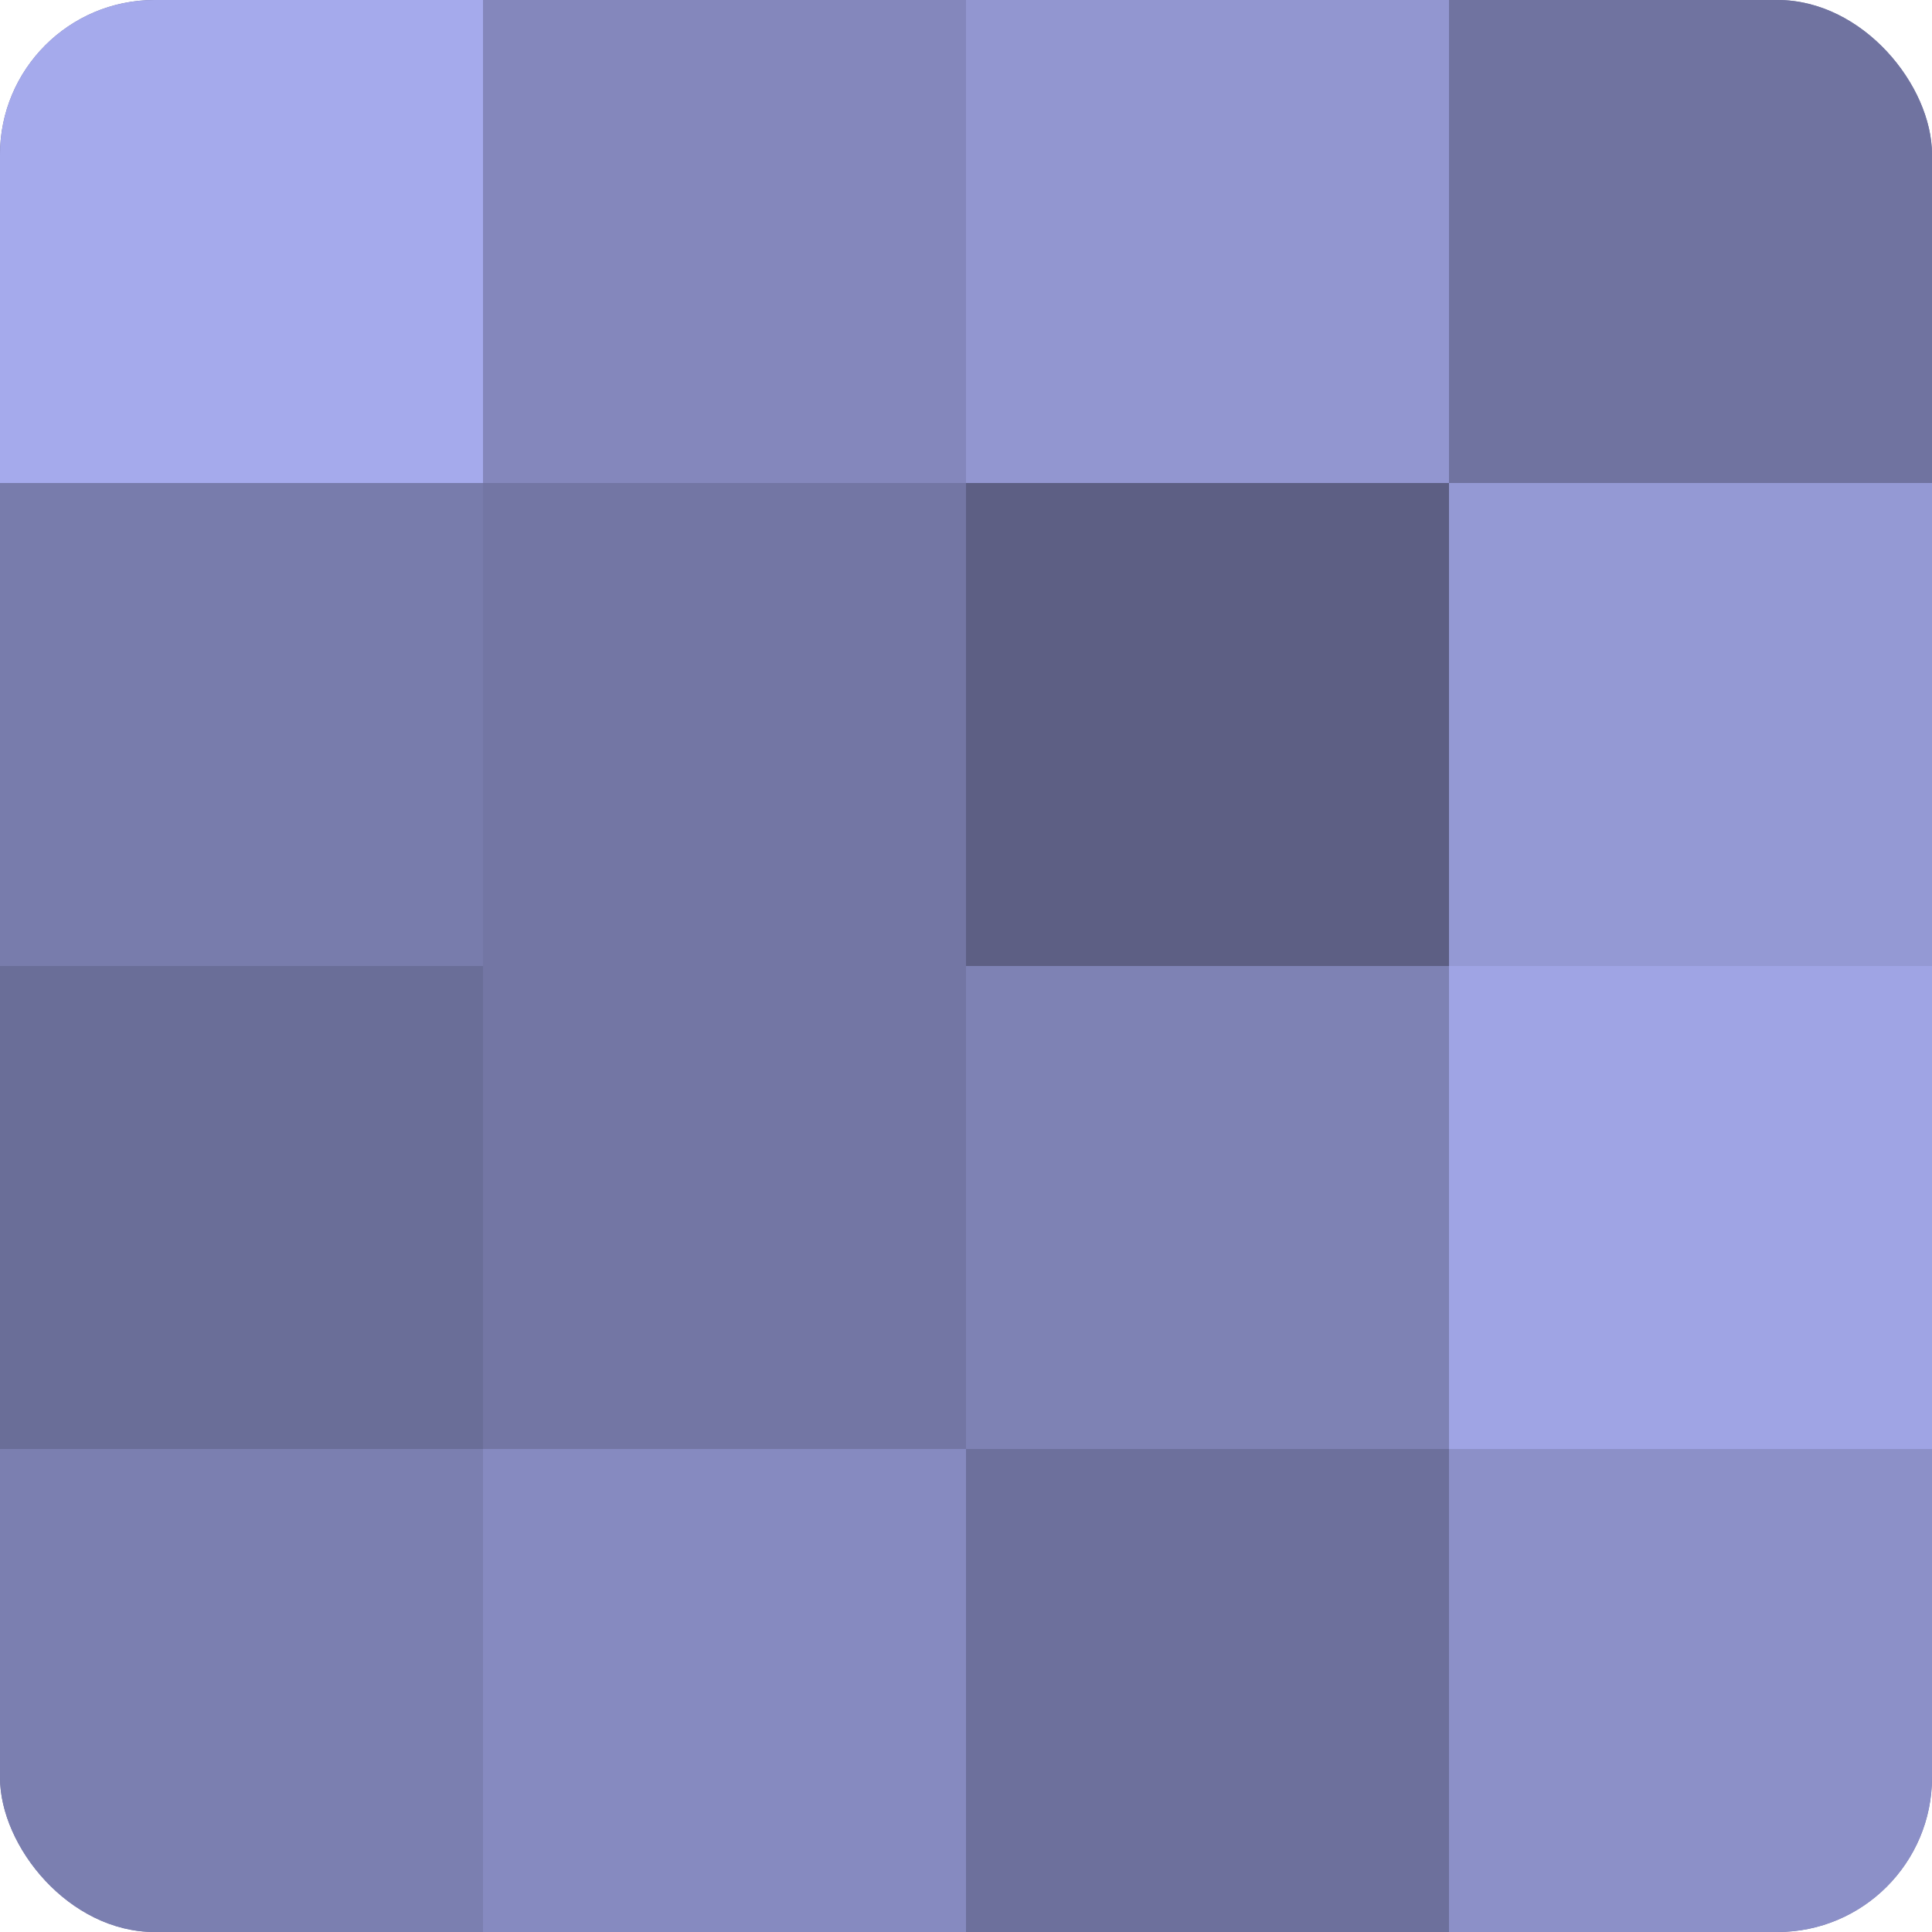
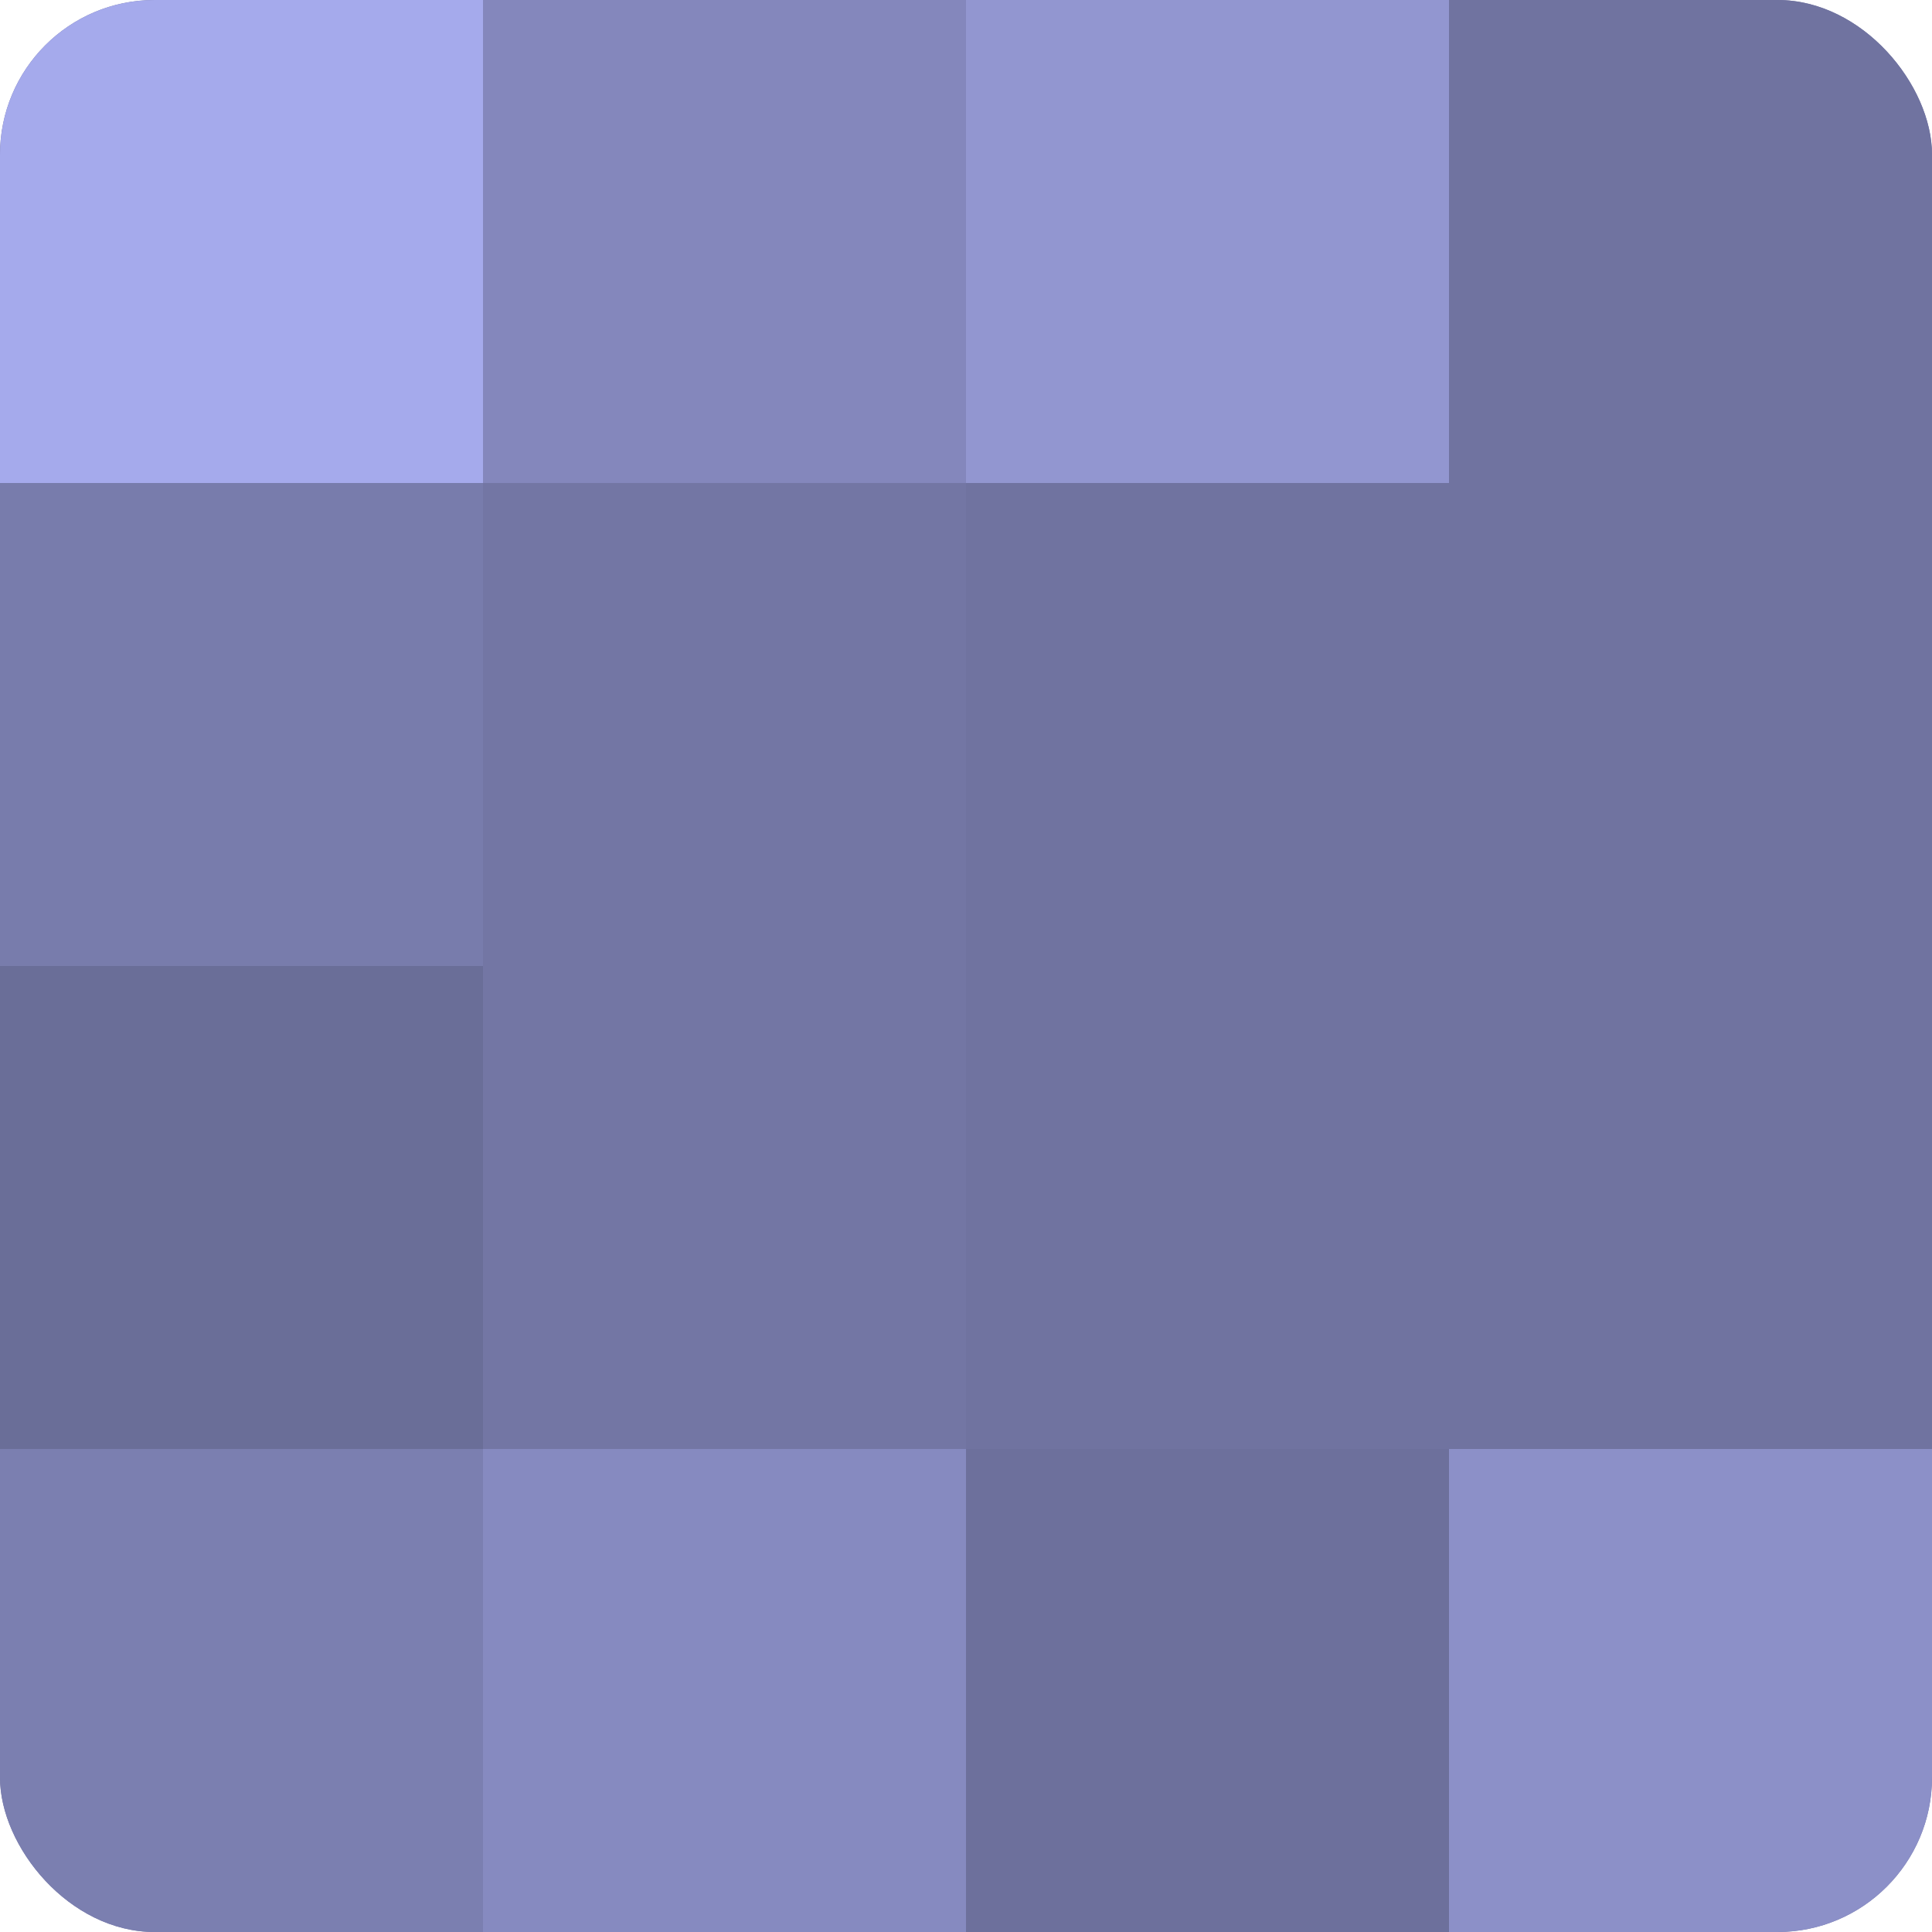
<svg xmlns="http://www.w3.org/2000/svg" width="60" height="60" viewBox="0 0 100 100" preserveAspectRatio="xMidYMid meet">
  <defs>
    <clipPath id="c" width="100" height="100">
      <rect width="100" height="100" rx="8" ry="8" />
    </clipPath>
  </defs>
  <g clip-path="url(#c)">
    <rect width="100" height="100" fill="#7073a0" />
    <rect width="25" height="25" fill="#a5aaec" />
    <rect y="25" width="25" height="25" fill="#787cac" />
    <rect y="50" width="25" height="25" fill="#6a6e98" />
    <rect y="75" width="25" height="25" fill="#7b7fb0" />
    <rect x="25" width="25" height="25" fill="#8487bc" />
    <rect x="25" y="25" width="25" height="25" fill="#7376a4" />
    <rect x="25" y="50" width="25" height="25" fill="#7376a4" />
    <rect x="25" y="75" width="25" height="25" fill="#868ac0" />
    <rect x="50" width="25" height="25" fill="#9296d0" />
-     <rect x="50" y="25" width="25" height="25" fill="#5d5f84" />
-     <rect x="50" y="50" width="25" height="25" fill="#7e82b4" />
    <rect x="50" y="75" width="25" height="25" fill="#6d709c" />
    <rect x="75" width="25" height="25" fill="#7073a0" />
-     <rect x="75" y="25" width="25" height="25" fill="#9499d4" />
-     <rect x="75" y="50" width="25" height="25" fill="#9fa4e4" />
    <rect x="75" y="75" width="25" height="25" fill="#8c90c8" />
  </g>
</svg>